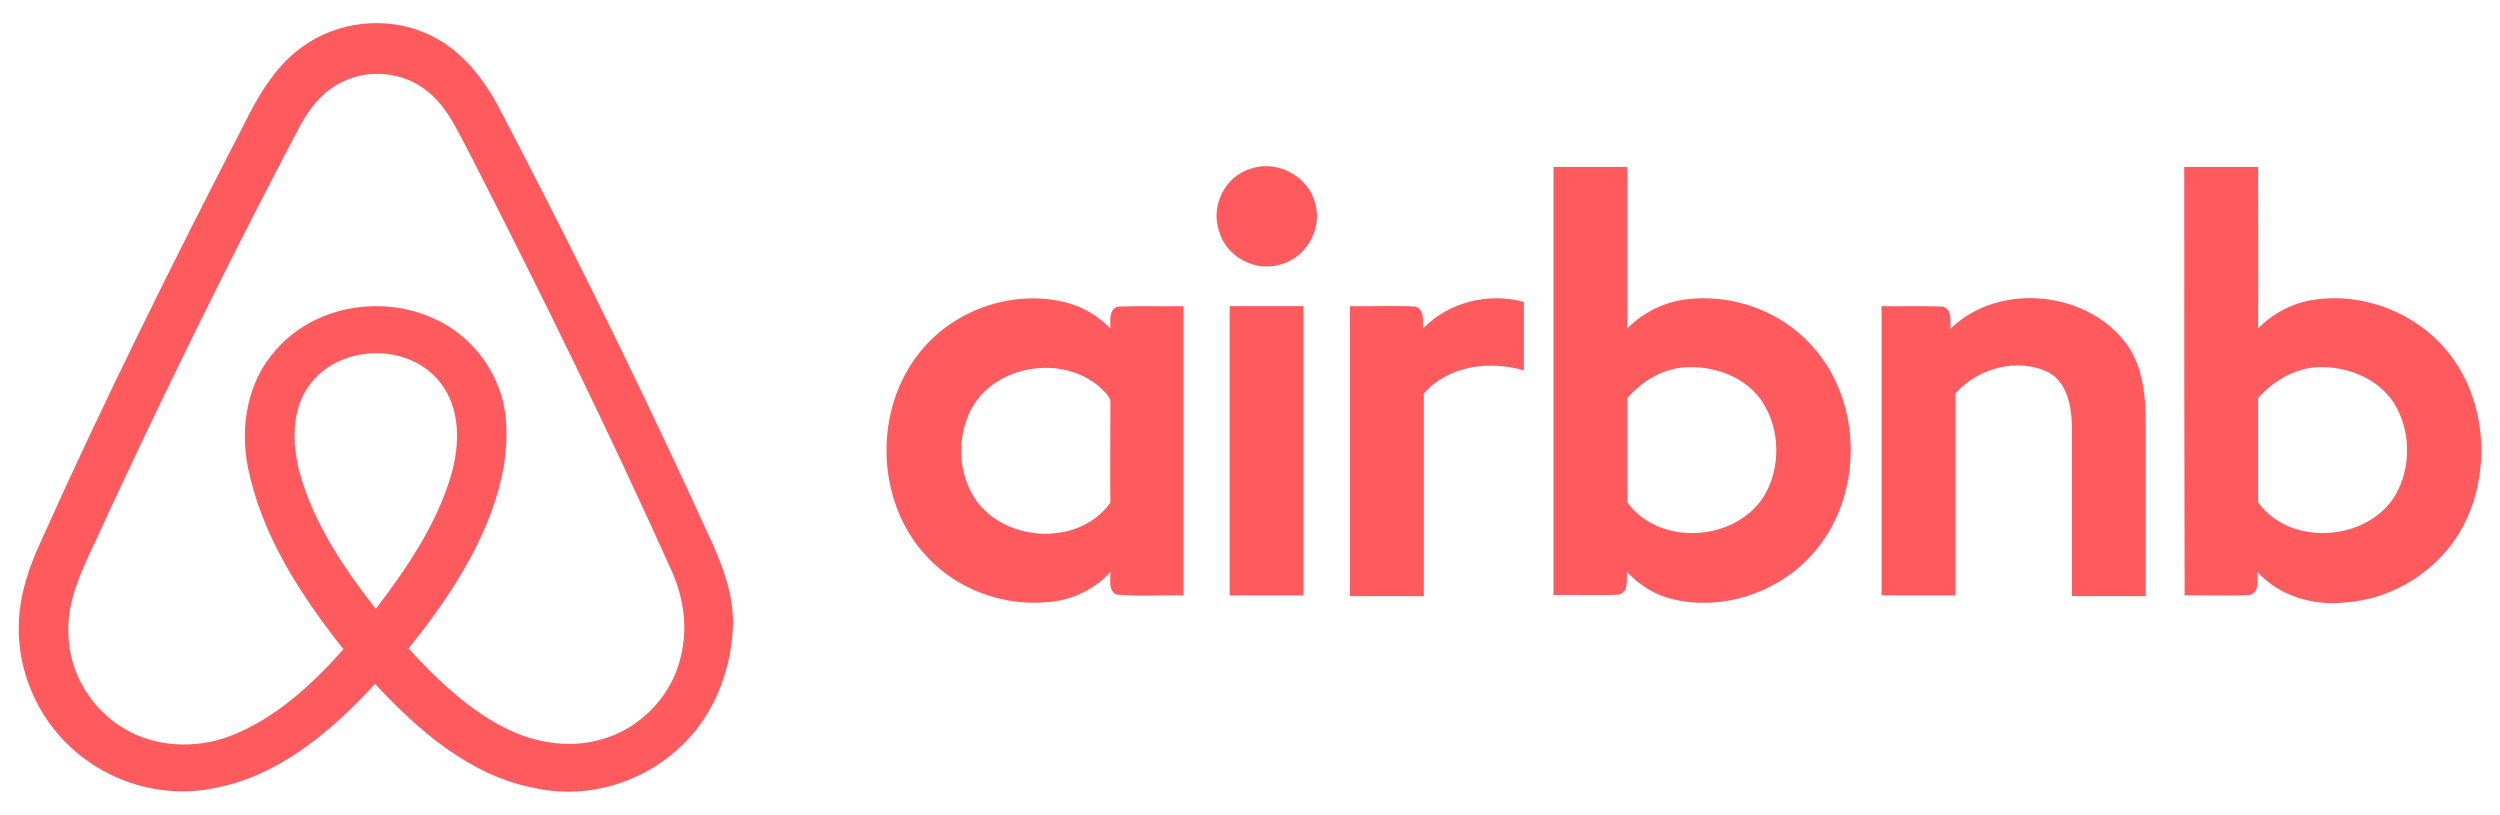
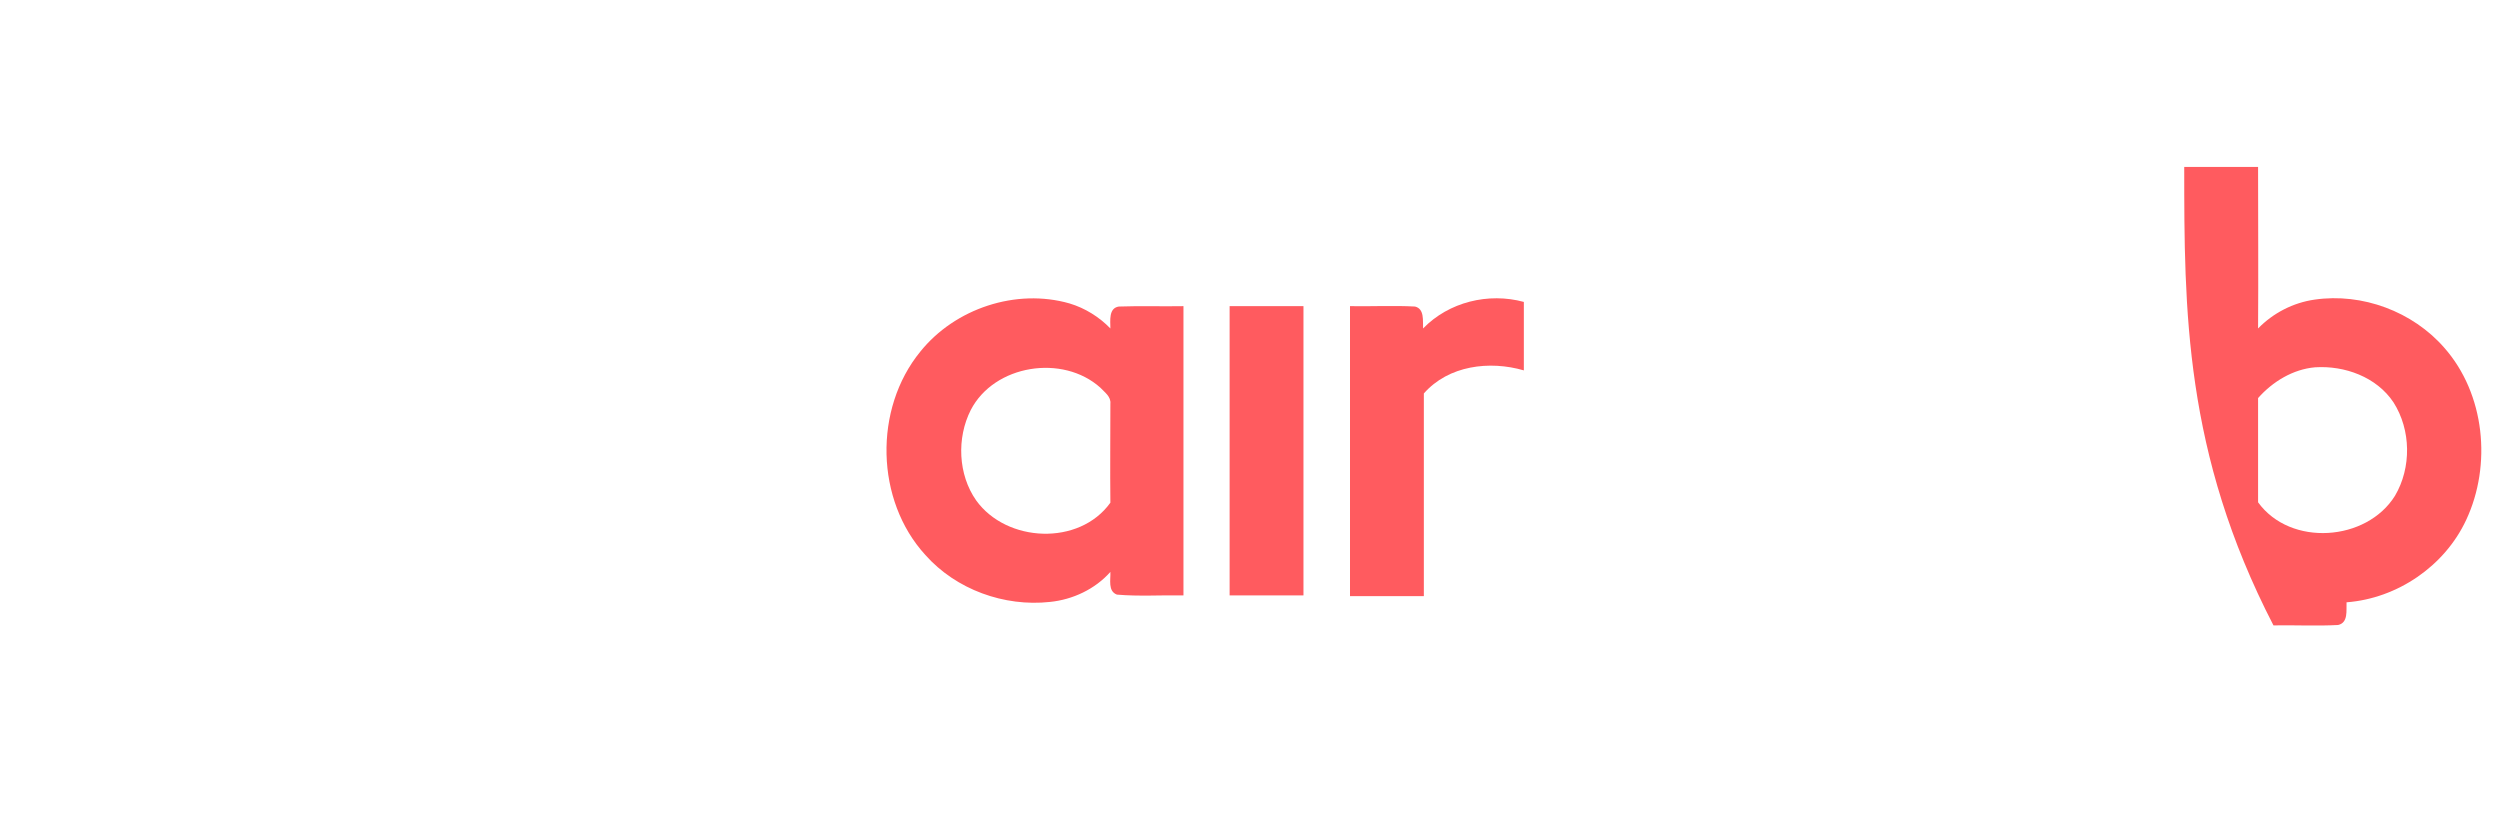
<svg xmlns="http://www.w3.org/2000/svg" id="Layer_1" x="0px" y="0px" viewBox="0 0 650 212" style="enable-background:new 0 0 650 212;" xml:space="preserve">
  <style type="text/css"> .st0{fill:#FF5B5F;} </style>
  <g>
-     <path class="st0" d="M78.3,12.4c9.2-6.9,22.2-8.4,32.8-3.6c8,3.5,13.8,10.5,18,18c17.8,33.9,34.8,68.3,50.9,103.1 c4.5,10.3,10.6,20.5,10.6,32.1c-0.3,11.4-4.4,22.9-12.6,31.1c-9.8,10-24.6,14.8-38.4,11.9c-17-3-30.7-14.9-42.1-27.2 c-11.4,12.4-25.2,24.2-42.3,27.2c-13,2.6-27-1.6-36.7-10.6C9.6,186.3,4.4,174.1,4.9,162c0.2-7.5,2.7-14.7,5.8-21.4 C27.1,104,45,68.1,63.4,32.4C67.1,25,71.4,17.4,78.3,12.4 M89.2,21.2c-5.1,2.3-8.7,6.9-11.3,11.7c-19.5,37-37.9,74.6-55.3,112.6 c-2.8,6.1-5.2,12.6-4.8,19.5c0.2,10,6,19.5,14.6,24.5c8.1,4.8,18.4,5.2,27.1,2c11.9-4.5,21.4-13.3,29.8-22.7 c-11-13.9-21.2-29.4-24.8-47.1c-2.2-10.6-0.2-22.6,7.3-30.8c9.5-10.9,26-14.1,39.3-8.8c10.4,3.9,18.3,13.5,20.1,24.4 c1.4,9.1-0.4,18.4-3.6,27c-4.9,12.9-12.8,24.5-21.4,35.1c7.6,8.2,15.8,16.2,26,21.1c7.9,3.8,17.2,5,25.6,2.1 c9.6-3.2,17.2-11.6,19.3-21.5c1.8-7.6,0.5-15.6-2.8-22.6c-16.3-36.2-33.8-71.8-51.9-107.2c-3.2-5.9-5.9-12.5-11.3-16.8 C105.1,18.8,96.2,17.8,89.2,21.2 M80.7,99.8c-5.1,6.6-4.8,15.7-2.7,23.4c3.7,13.1,11.4,24.5,19.7,35.1 c8.1-10.6,15.8-21.9,19.6-34.8c2.3-7.9,2.5-17.4-2.9-24.1C106.4,89.1,88.6,89.4,80.7,99.8z" />
-     <path class="st0" d="M325.4,43.8c6.9-2.3,15,2.2,16.6,9.3c1.8,6.6-2.5,14-9.2,15.7c-6.6,2-14.2-2.2-15.9-8.9 C314.7,53.3,318.7,45.6,325.4,43.8z" />
-     <path class="st0" d="M403.9,43.4c6.4,0,12.8,0,19.2,0c0,14,0,28,0,42c3.9-4,9.2-6.7,14.8-7.5c12.1-1.7,25,2.8,33.2,12 c13.5,14.7,13.4,39.6,0,54.3c-8.8,9.9-23.3,14.7-36.2,11.6c-4.6-1.1-8.7-3.7-11.9-7.1c-0.1,2.1,0.5,5.3-2.2,5.9 c-5.6,0.3-11.2,0-16.9,0.1C403.9,117.7,403.9,80.5,403.9,43.4 M423.1,103.5c0,9,0,18.1,0,27.1c8.4,11.6,28.2,10.2,35.6-1.7 c4.3-7.3,4.2-17.1-0.4-24.3C454,98,445.7,95,438,95.5C432.2,95.9,426.9,99.1,423.1,103.5z" />
-     <path class="st0" d="M567.9,43.4c6.4,0,12.8,0,19.2,0c0,14,0.1,28,0,42c3.9-4,9.1-6.7,14.7-7.5c12.4-1.8,25.5,3.1,33.7,12.5 c10.6,12,12.4,30.5,5.7,44.8c-5.6,12-17.9,20.4-31.1,21.4c-8.4,1-17.3-1.5-23.1-7.8c-0.1,2.1,0.5,5.3-2.2,5.9 c-5.6,0.3-11.2,0-16.8,0.1C567.9,117.7,567.9,80.5,567.9,43.4 M587.1,103.5c0,9,0,18.1,0,27.1c8.4,11.6,28.2,10.2,35.6-1.7 c4.3-7.3,4.2-17.1-0.4-24.3c-4.4-6.6-12.7-9.6-20.4-9.1C596.2,96,590.9,99.2,587.1,103.5z" />
+     <path class="st0" d="M567.9,43.4c6.4,0,12.8,0,19.2,0c0,14,0.1,28,0,42c3.9-4,9.1-6.7,14.7-7.5c12.4-1.8,25.5,3.1,33.7,12.5 c10.6,12,12.4,30.5,5.7,44.8c-5.6,12-17.9,20.4-31.1,21.4c-0.1,2.1,0.5,5.3-2.2,5.9 c-5.6,0.3-11.2,0-16.8,0.1C567.9,117.7,567.9,80.5,567.9,43.4 M587.1,103.5c0,9,0,18.1,0,27.1c8.4,11.6,28.2,10.2,35.6-1.7 c4.3-7.3,4.2-17.1-0.4-24.3c-4.4-6.6-12.7-9.6-20.4-9.1C596.2,96,590.9,99.2,587.1,103.5z" />
    <path class="st0" d="M239.3,91.4c9-11.2,24.9-16.5,38.8-12.5c4,1.2,7.7,3.5,10.6,6.5c0-2-0.5-5.3,2.2-5.7c5.6-0.2,11.2,0,16.8-0.1 c0,25.1,0,50.2,0,75.2c-5.8-0.1-11.5,0.3-17.3-0.2c-2.4-0.9-1.6-3.9-1.7-5.9c-4,4.5-9.8,7.2-15.7,7.8c-11.9,1.3-24.4-3.2-32.4-12.2 C227.6,130.1,227.1,106.3,239.3,91.4 M252.4,106.6c-3.7,7.3-3.3,16.8,1.4,23.5c7.9,11,26.8,11.9,34.9,0.6c-0.1-8.6,0-17.2,0-25.7 c0.2-1.9-1.5-3-2.6-4.2C276.3,92,258.5,94.8,252.4,106.6z" />
    <path class="st0" d="M370,85.4c6.7-6.9,17-9.4,26.2-6.9c0,5.9,0,11.9,0,17.8c-8.9-2.6-19.6-1.3-26,6c0,17.6,0,35.1,0,52.7 c-6.4,0-12.8,0-19.2,0c0-25.1,0-50.3,0-75.4c5.6,0.1,11.3-0.2,16.9,0.1C370.4,80.3,369.9,83.4,370,85.4z" />
-     <path class="st0" d="M507.1,85.5c12.5-12.3,35.8-10,46,4.2c4.1,5.9,4.8,13.4,4.8,20.3c0,15,0,30,0,45c-6.4,0-12.8,0-19.2,0 c0-14.7,0-29.4,0-44.1c-0.1-5.2-1.2-11.6-6.3-14.2c-8.2-3.8-18.2-0.9-24,5.6c0,17.5,0,35,0,52.5c-6.4,0-12.8,0-19.2,0 c0-25.1,0-50.1,0-75.2c5.3,0.1,10.5-0.1,15.8,0.1C507.6,80.2,507.1,83.5,507.1,85.5z" />
    <path class="st0" d="M319.7,79.6c6.4,0,12.8,0,19.2,0c0,25.1,0,50.2,0,75.2c-6.4,0-12.8,0-19.2,0 C319.7,129.8,319.7,104.7,319.7,79.6z" />
  </g>
</svg>